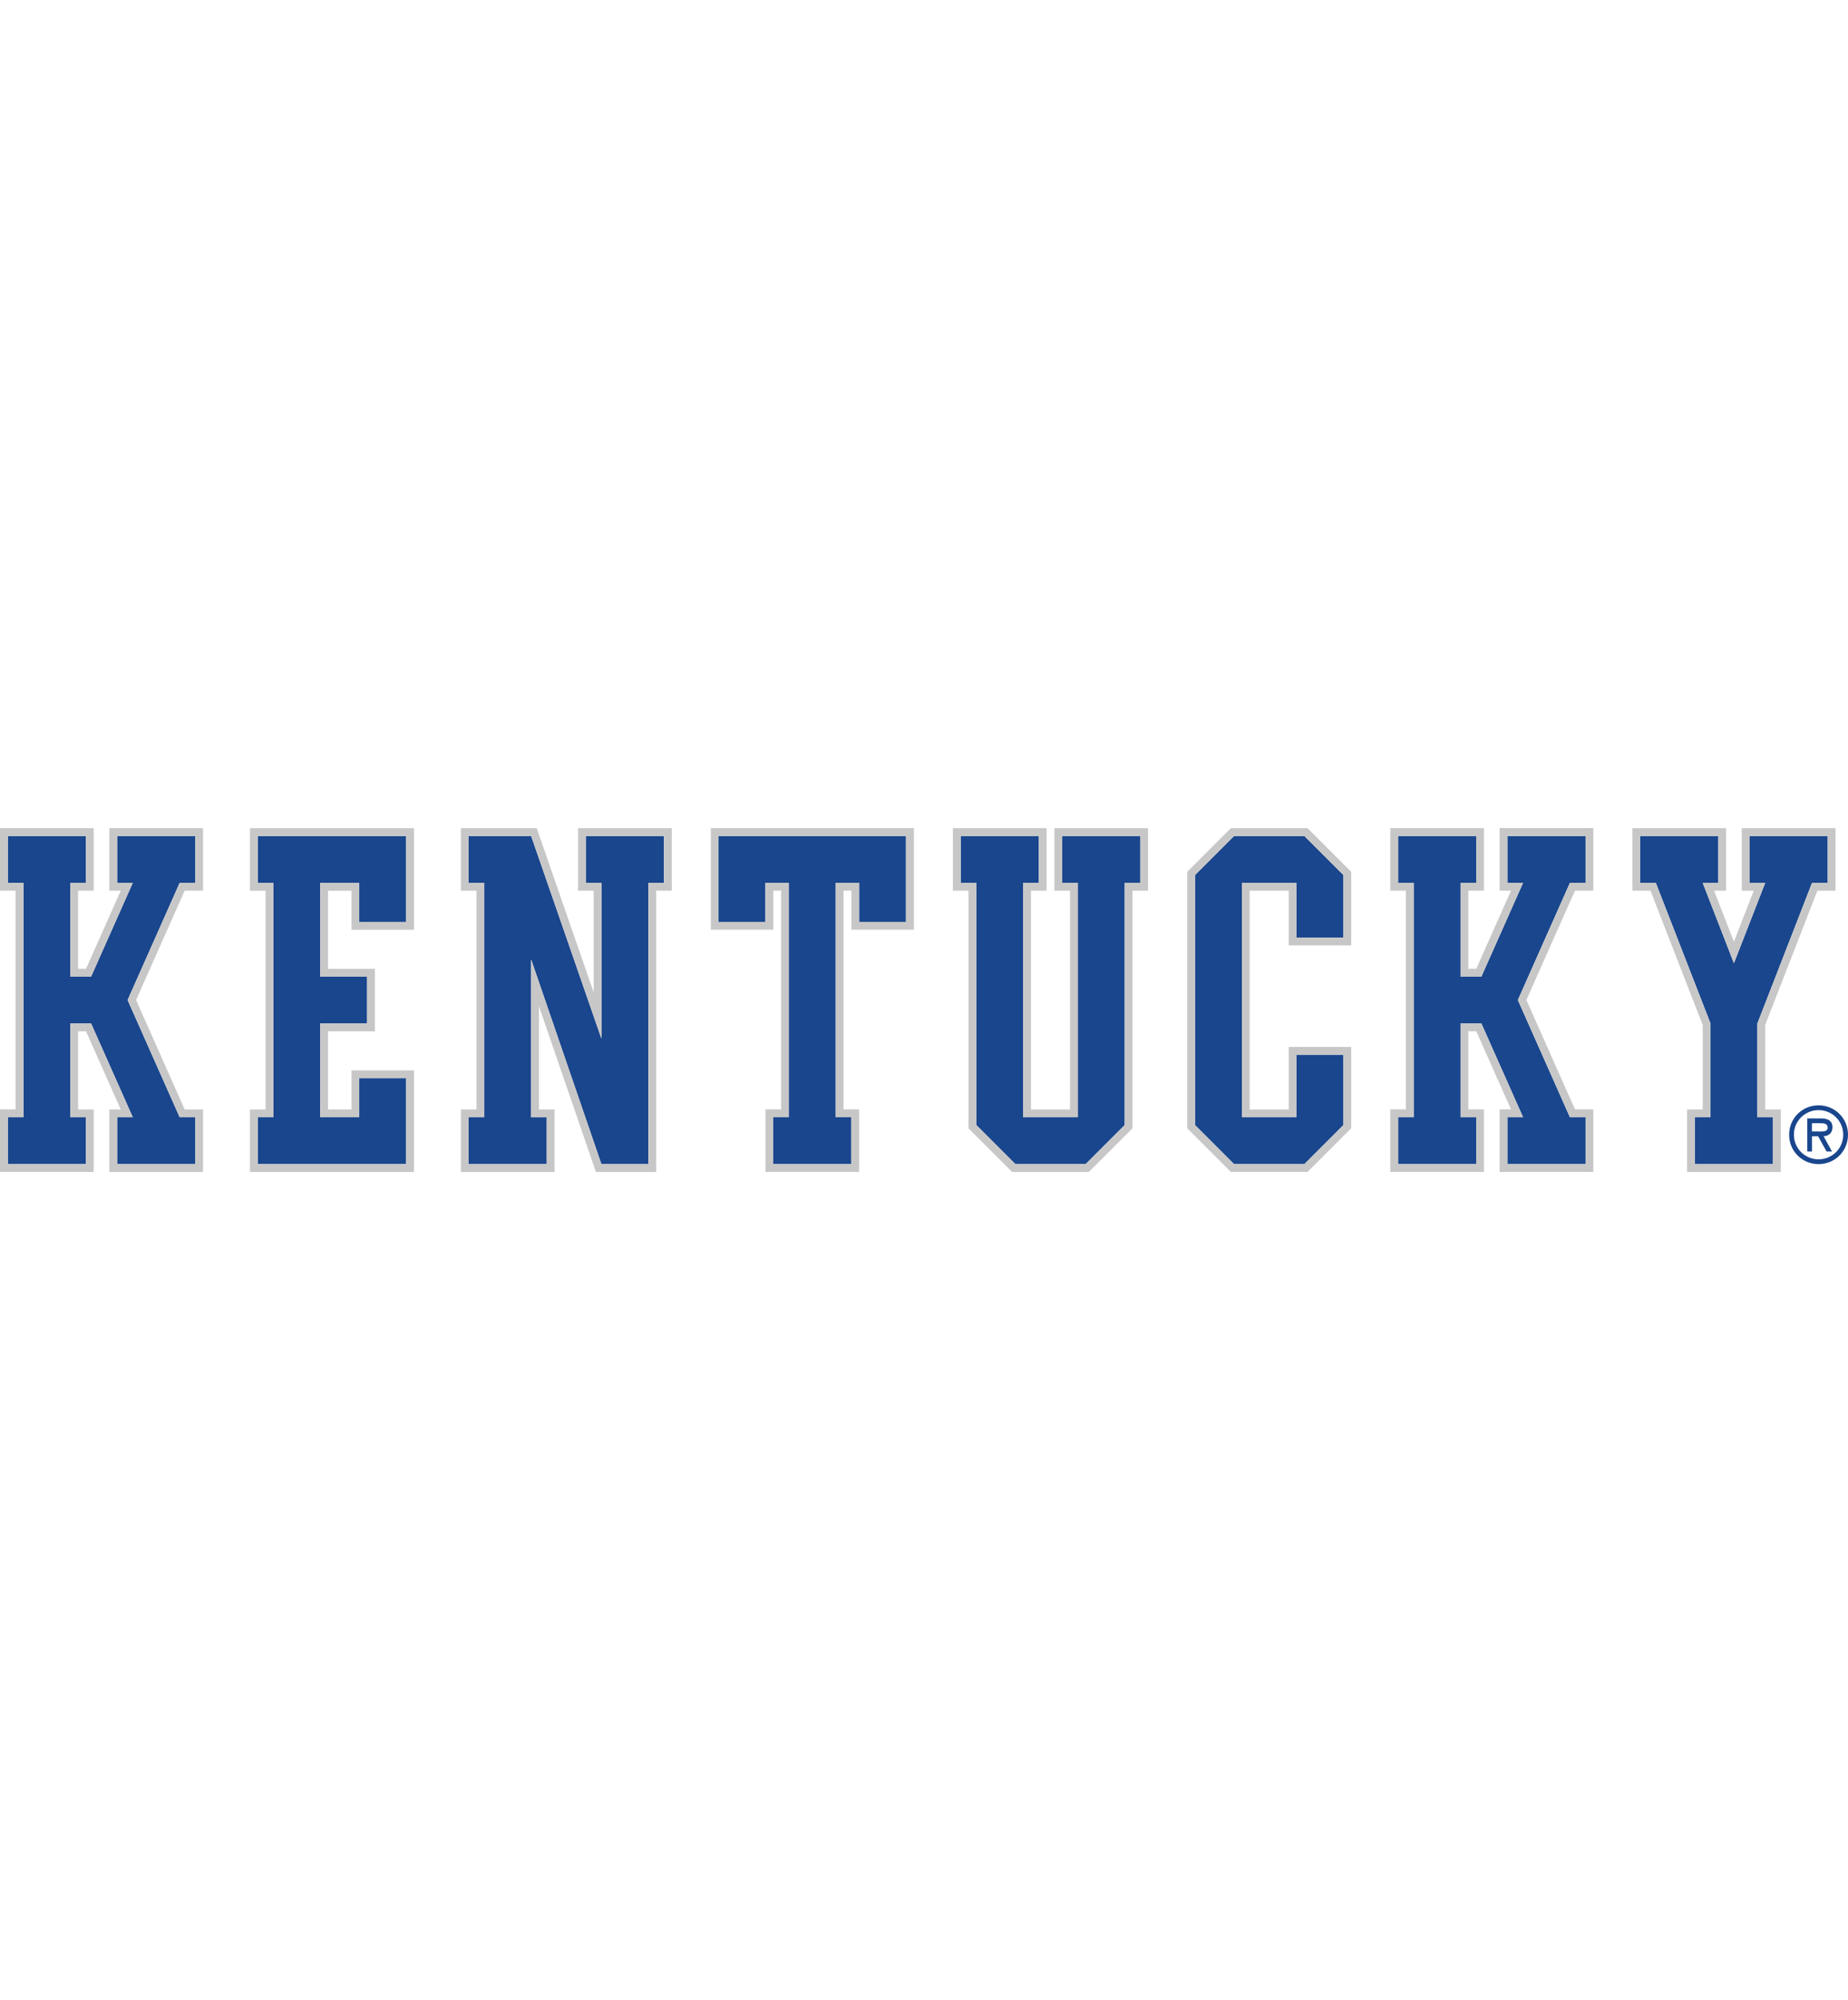
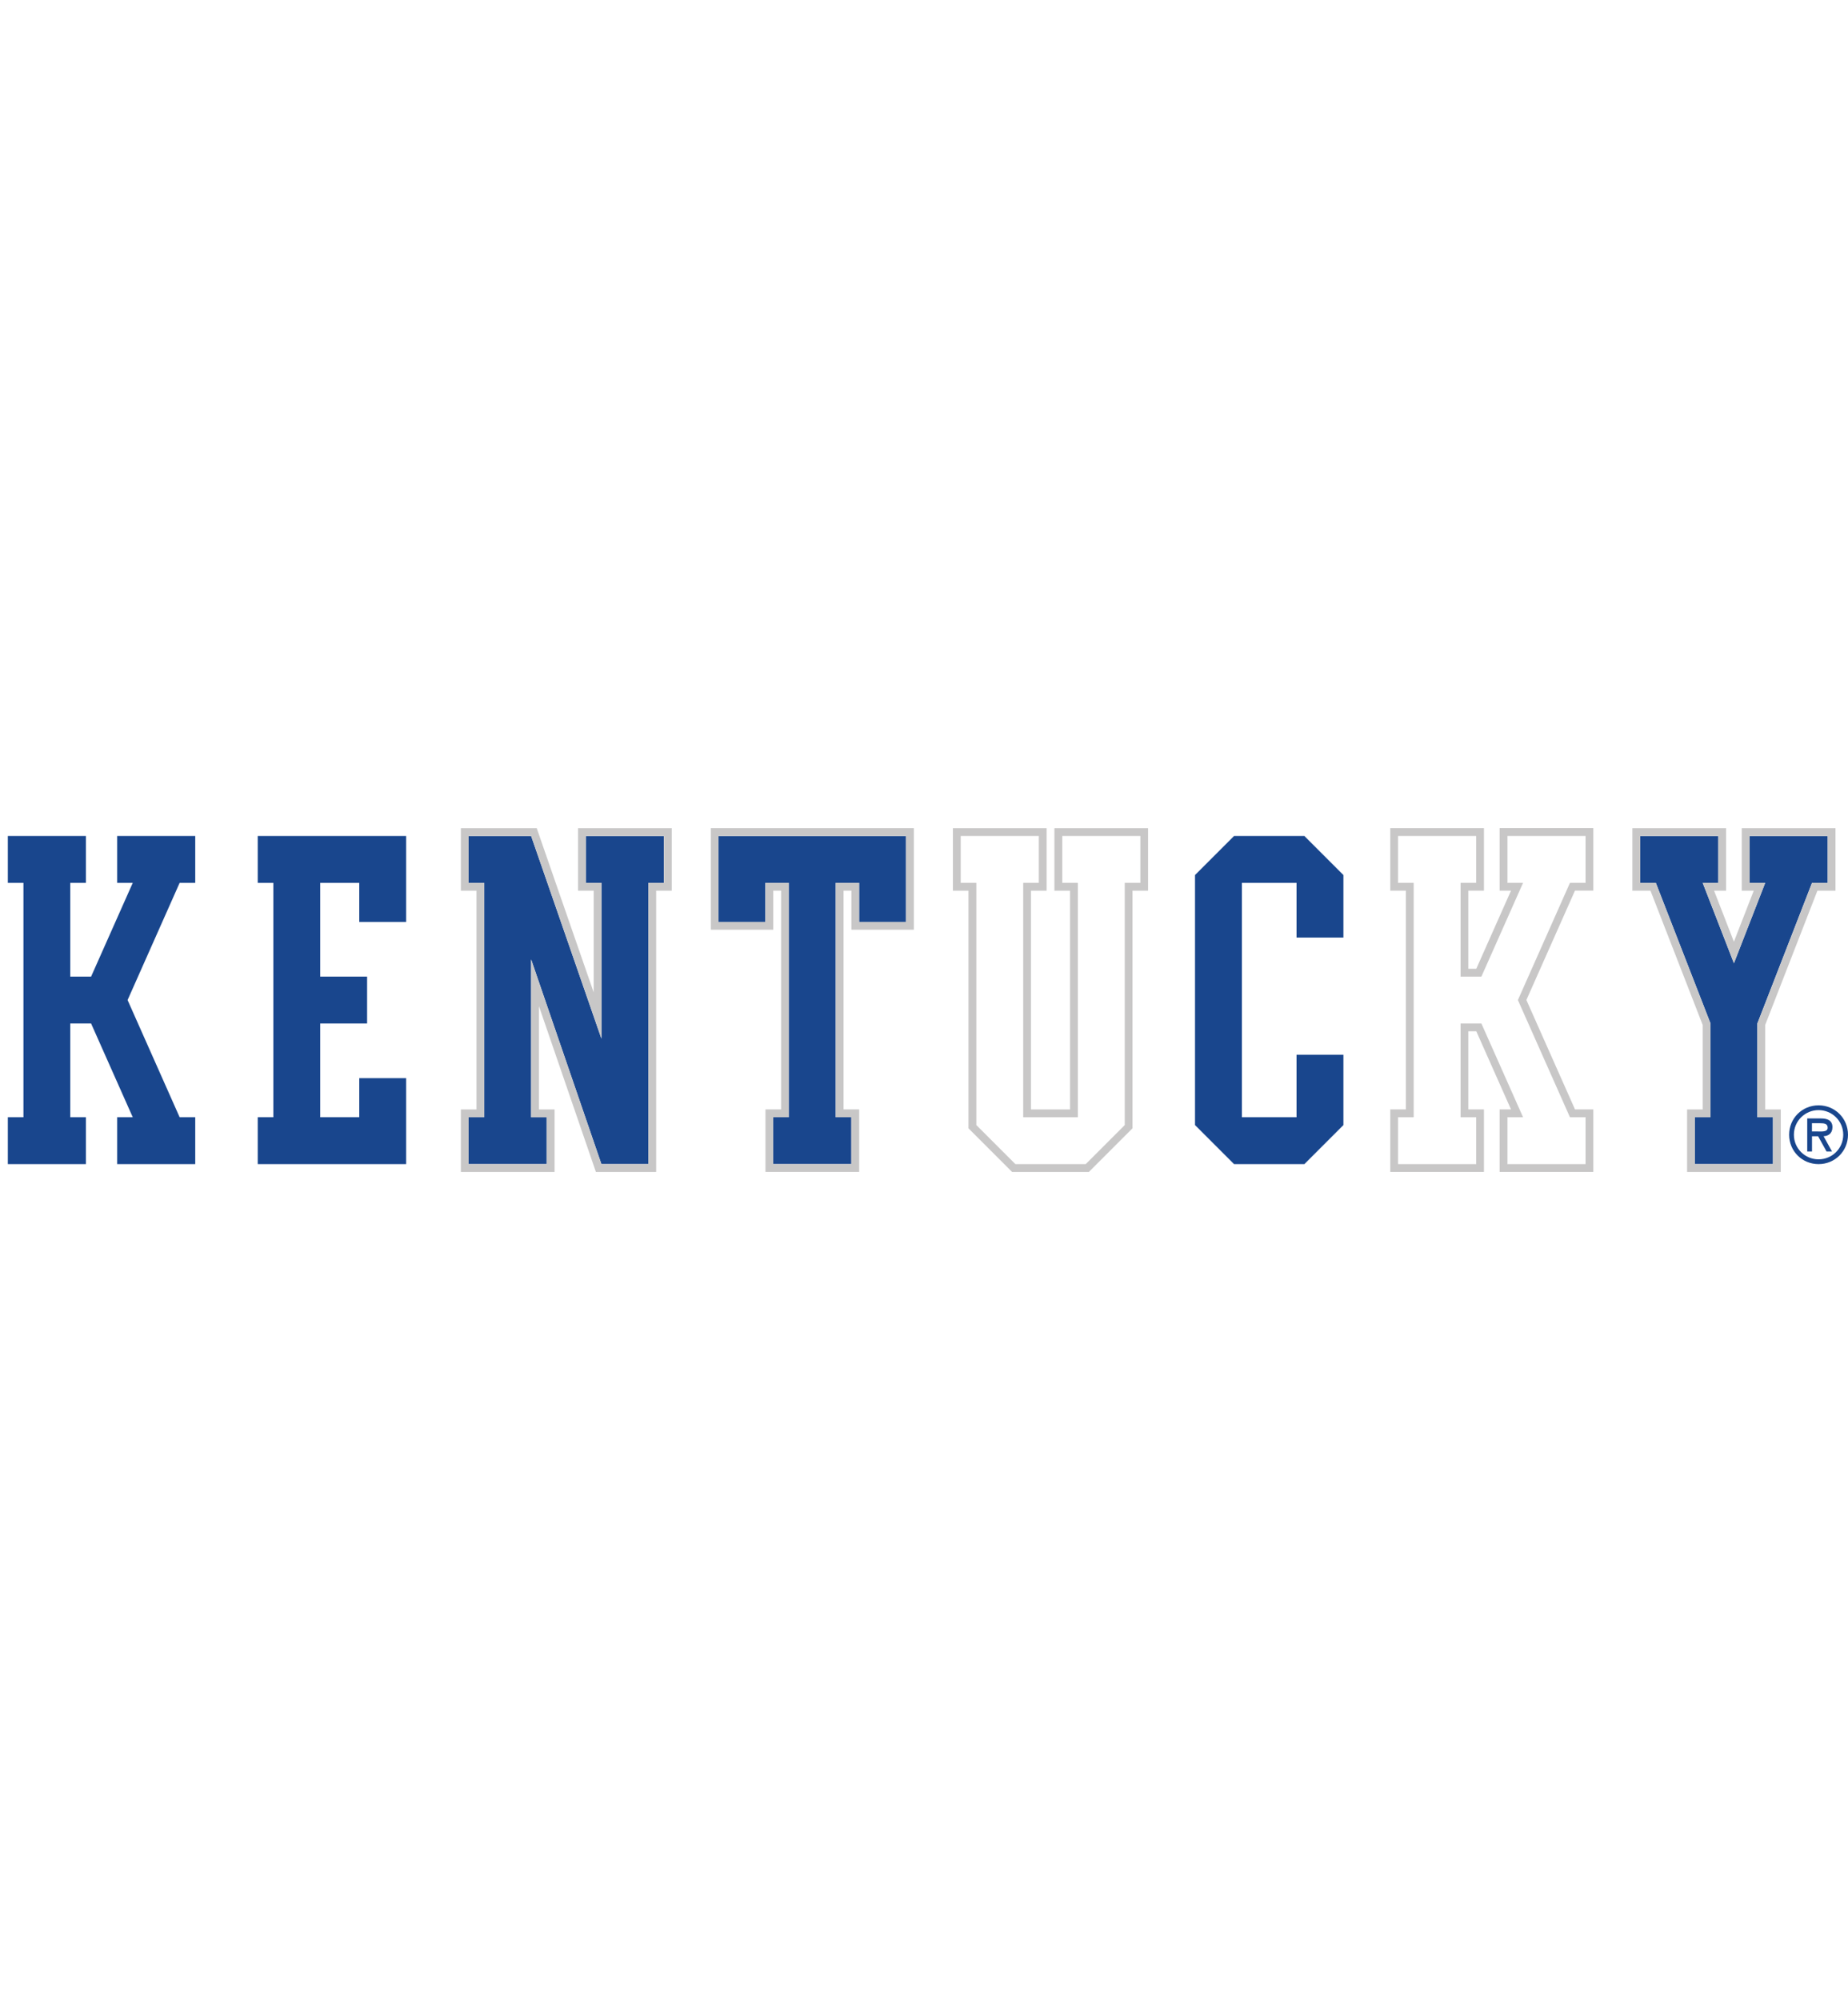
<svg xmlns="http://www.w3.org/2000/svg" id="a" viewBox="0 0 332.7 360">
  <defs>
    <style>
      .b {
        fill: #19468d;
      }

      .c {
        fill: #c8c7c7;
      }
    </style>
  </defs>
  <g>
    <g>
      <polygon class="b" points="12.65 184.22 16.4 184.22 23.9 201.09 21.09 201.09 21.09 209.53 35.15 209.53 35.15 201.09 32.34 201.09 22.97 180 32.34 158.91 35.15 158.91 35.15 150.47 21.09 150.47 21.09 158.91 23.9 158.91 16.4 175.78 12.65 175.78 12.65 158.91 15.47 158.91 15.47 150.47 1.41 150.47 1.41 158.91 4.22 158.91 4.22 201.09 1.41 201.09 1.41 209.53 15.47 209.53 15.47 201.09 12.65 201.09 12.65 184.22" />
-       <polygon class="b" points="266.7 175.78 262.95 175.78 262.95 158.91 265.76 158.91 265.76 150.47 251.7 150.47 251.7 158.91 254.51 158.91 254.51 201.09 251.7 201.09 251.7 209.53 265.76 209.53 265.76 201.09 262.95 201.09 262.95 184.22 266.7 184.22 274.2 201.09 271.39 201.09 271.39 209.53 285.45 209.53 285.45 201.09 282.63 201.09 273.26 180 282.63 158.91 285.45 158.91 285.45 150.47 271.39 150.47 271.39 158.91 274.2 158.91 266.7 175.78" />
      <polygon class="b" points="314.97 158.91 317.79 158.91 312.16 173.37 306.54 158.91 309.35 158.91 309.35 150.47 295.29 150.47 295.29 158.91 298.1 158.91 307.95 184.22 307.95 201.09 305.13 201.09 305.13 209.53 319.19 209.53 319.19 201.09 316.38 201.09 316.38 184.22 316.38 184.22 326.22 158.91 329.04 158.91 329.04 150.47 314.97 150.47 314.97 158.91" />
      <polygon class="b" points="64.68 201.09 57.65 201.09 57.65 184.22 66.09 184.22 66.09 175.78 57.65 175.78 57.65 158.91 64.68 158.91 64.68 165.94 73.12 165.94 73.12 150.47 46.4 150.47 46.4 158.91 49.21 158.91 49.21 201.09 46.4 201.09 46.4 209.53 73.12 209.53 73.12 194.06 64.68 194.06 64.68 201.09" />
      <polygon class="b" points="95.62 172.68 108.27 209.53 116.71 209.53 116.71 158.91 119.52 158.91 119.52 150.47 105.46 150.47 105.46 158.91 108.27 158.91 108.27 186.94 95.62 150.47 84.37 150.47 84.37 158.91 87.18 158.91 87.18 201.09 84.37 201.09 84.37 209.53 98.43 209.53 98.43 201.09 95.62 201.09 95.62 172.68" />
      <polygon class="b" points="137.8 158.91 142.02 158.91 142.02 201.09 139.21 201.09 139.21 209.53 153.27 209.53 153.27 201.09 150.46 201.09 150.46 158.91 154.68 158.91 154.68 165.94 163.11 165.94 163.11 150.47 129.36 150.47 129.36 165.94 137.8 165.94 137.8 158.91" />
-       <polygon class="b" points="191.23 158.91 194.05 158.91 194.05 201.09 184.2 201.09 184.2 158.91 187.02 158.91 187.02 150.47 172.96 150.47 172.96 158.91 175.77 158.91 175.77 202.5 182.8 209.53 195.45 209.53 202.48 202.5 202.48 158.91 205.3 158.91 205.3 150.47 191.23 150.47 191.23 158.91" />
      <polygon class="b" points="222.17 150.47 215.14 157.5 215.14 202.5 222.17 209.53 234.83 209.53 241.86 202.5 241.86 189.84 233.42 189.84 233.42 201.09 223.58 201.09 223.58 158.91 233.42 158.91 233.42 168.75 241.86 168.75 241.86 157.5 234.83 150.47 222.17 150.47" />
    </g>
    <path class="b" d="M327.4,199.81c2.42,0,4.44,1.93,4.44,4.43s-2.02,4.43-4.44,4.43-4.44-1.94-4.44-4.43,2.02-4.43,4.44-4.43ZM327.4,209.53c2.96,0,5.3-2.34,5.3-5.29s-2.34-5.29-5.3-5.29-5.3,2.34-5.3,5.29,2.34,5.29,5.3,5.29ZM328.31,204.51c.79-.03,1.59-.46,1.59-1.63,0-1.25-.97-1.57-2.04-1.57h-2.5v5.95h.86v-2.74h1.1l1.52,2.74h.98l-1.51-2.74ZM327.69,202.17c.71,0,1.35.06,1.35.81,0,.81-1.11.67-1.91.67h-.92v-1.48h1.48Z" />
  </g>
  <g>
-     <path class="c" d="M16.87,199.69h-2.81v-14.06h1.43l6.25,14.06h-2.06v11.25h16.87v-11.25h-3.3l-8.75-19.69,8.75-19.69h3.3v-11.25h-16.87v11.25h2.06l-6.25,14.06h-1.43v-14.06h2.81v-11.25H0v11.25h2.81v39.37H0v11.25h16.87v-11.25ZM15.47,209.53H1.41v-8.44h2.81v-42.18H1.41v-8.44h14.06v8.44h-2.81v16.87h3.75l7.5-16.87h-2.81v-8.44h14.06v8.44h-2.81l-9.37,21.09,9.37,21.09h2.81v8.44h-14.06v-8.44h2.81l-7.5-16.87h-3.75v16.87h2.81v8.44Z" />
    <path class="c" d="M269.98,160.31h2.05l-6.25,14.06h-1.43v-14.06h2.81v-11.25h-16.87v11.25h2.81v39.37h-2.81v11.25h16.87v-11.25h-2.81v-14.06h1.43l6.25,14.06h-2.05v11.25h16.87v-11.25h-3.3l-8.75-19.69,8.75-19.69h3.3v-11.25h-16.87v11.25ZM271.39,150.47h14.06v8.44h-2.81l-9.37,21.09,9.37,21.09h2.81v8.44h-14.06v-8.44h2.81l-7.5-16.87h-3.75v16.87h2.81v8.44h-14.06v-8.44h2.81v-42.18h-2.81v-8.44h14.06v8.44h-2.81v16.87h3.75l7.5-16.87h-2.81v-8.44Z" />
    <path class="c" d="M313.57,149.07v11.25h2.16l-3.57,9.18-3.57-9.18h2.16v-11.25h-16.87v11.25h3.26l9.4,24.17v15.2h-2.81v11.25h16.87v-11.25h-2.81v-15.2l9.4-24.17h3.26v-11.25h-16.87ZM329.04,158.91h-2.81l-9.84,25.31h0v16.87h2.81v8.44h-14.06v-8.44h2.81v-16.87l-9.84-25.31h-2.81v-8.44h14.06v8.44h-2.81l5.62,14.46,5.63-14.46h-2.81v-8.44h14.06v8.44Z" />
-     <path class="c" d="M74.53,192.66h-11.25v7.03h-4.22v-14.06h8.44v-11.25h-8.44v-14.06h4.22v7.03h11.25v-18.28h-29.53v11.25h2.81v39.37h-2.81v11.25h29.53v-18.28ZM73.12,209.53h-26.72v-8.44h2.81v-42.18h-2.81v-8.44h26.72v15.47h-8.44v-7.03h-7.03v16.87h8.44v8.44h-8.44v16.87h7.03v-7.03h8.44v15.47Z" />
    <path class="c" d="M99.84,199.69h-2.81v-18.58l10.25,29.83h10.85v-50.62h2.81v-11.25h-16.87v11.25h2.81v18.29l-10.25-29.54h-13.66v11.25h2.81v39.37h-2.81v11.25h16.87v-11.25ZM98.43,209.53h-14.06v-8.44h2.81v-42.18h-2.81v-8.44h11.25l12.66,36.47v-28.03h-2.81v-8.44h14.06v8.44h-2.81v50.62h-8.44l-12.66-36.84v28.41h2.81v8.44Z" />
    <path class="c" d="M127.96,167.34h11.25v-7.03h1.41v39.37h-2.81v11.25h16.87v-11.25h-2.81v-39.37h1.41v7.03h11.25v-18.28h-36.56v18.28ZM129.36,150.47h33.75v15.47h-8.44v-7.03h-4.22v42.18h2.81v8.44h-14.06v-8.44h2.81v-42.18h-4.22v7.03h-8.44v-15.47Z" />
    <path class="c" d="M206.7,149.07h-16.87v11.25h2.81v39.37h-7.03v-39.37h2.81v-11.25h-16.87v11.25h2.81v42.77l7.85,7.85h13.82l7.85-7.85v-42.77h2.81v-11.25ZM205.3,158.91h-2.81v43.59l-7.03,7.03h-12.66l-7.03-7.03v-43.59h-2.81v-8.44h14.06v8.44h-2.81v42.18h9.84v-42.18h-2.81v-8.44h14.06v8.44Z" />
-     <path class="c" d="M221.59,149.07l-7.85,7.85v46.16l7.85,7.85h13.82l7.85-7.85v-14.64h-11.25v11.25h-7.03v-39.37h7.03v9.84h11.25v-13.24l-7.85-7.85h-13.82ZM241.86,168.75h-8.44v-9.84h-9.84v42.18h9.84v-11.25h8.44v12.66l-7.03,7.03h-12.66l-7.03-7.03v-45l7.03-7.03h12.66l7.03,7.03v11.25Z" />
  </g>
</svg>